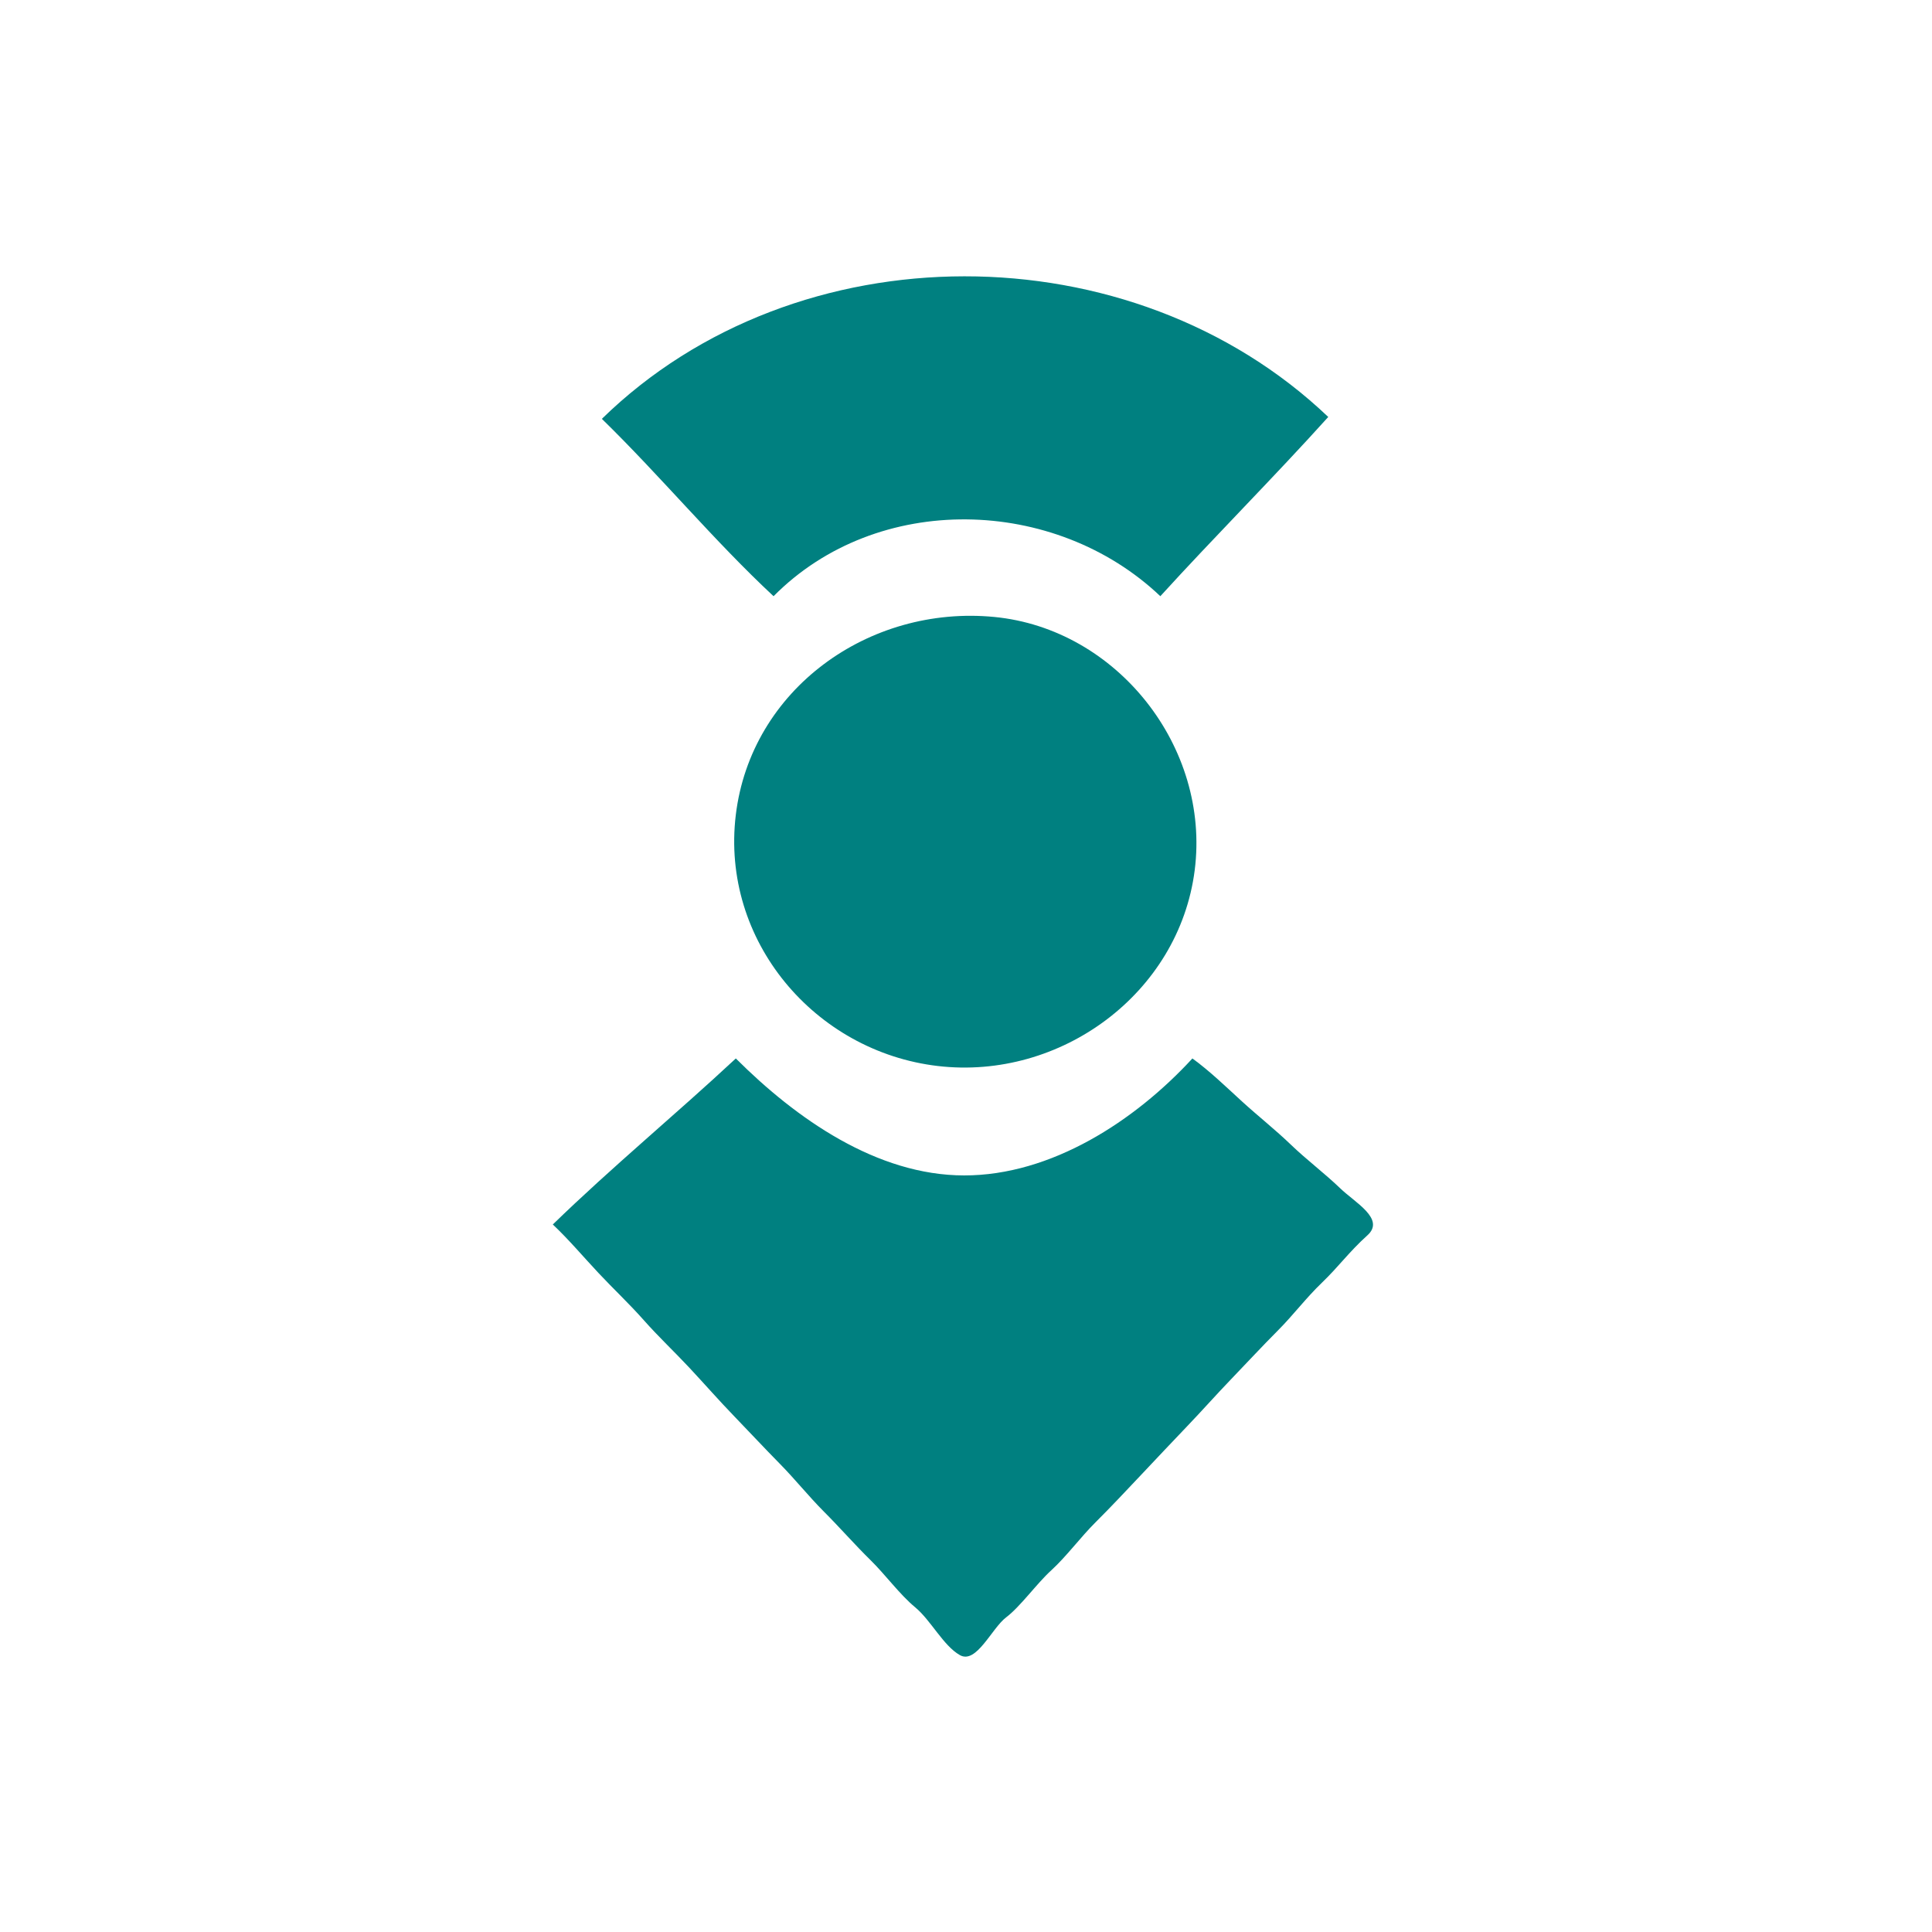
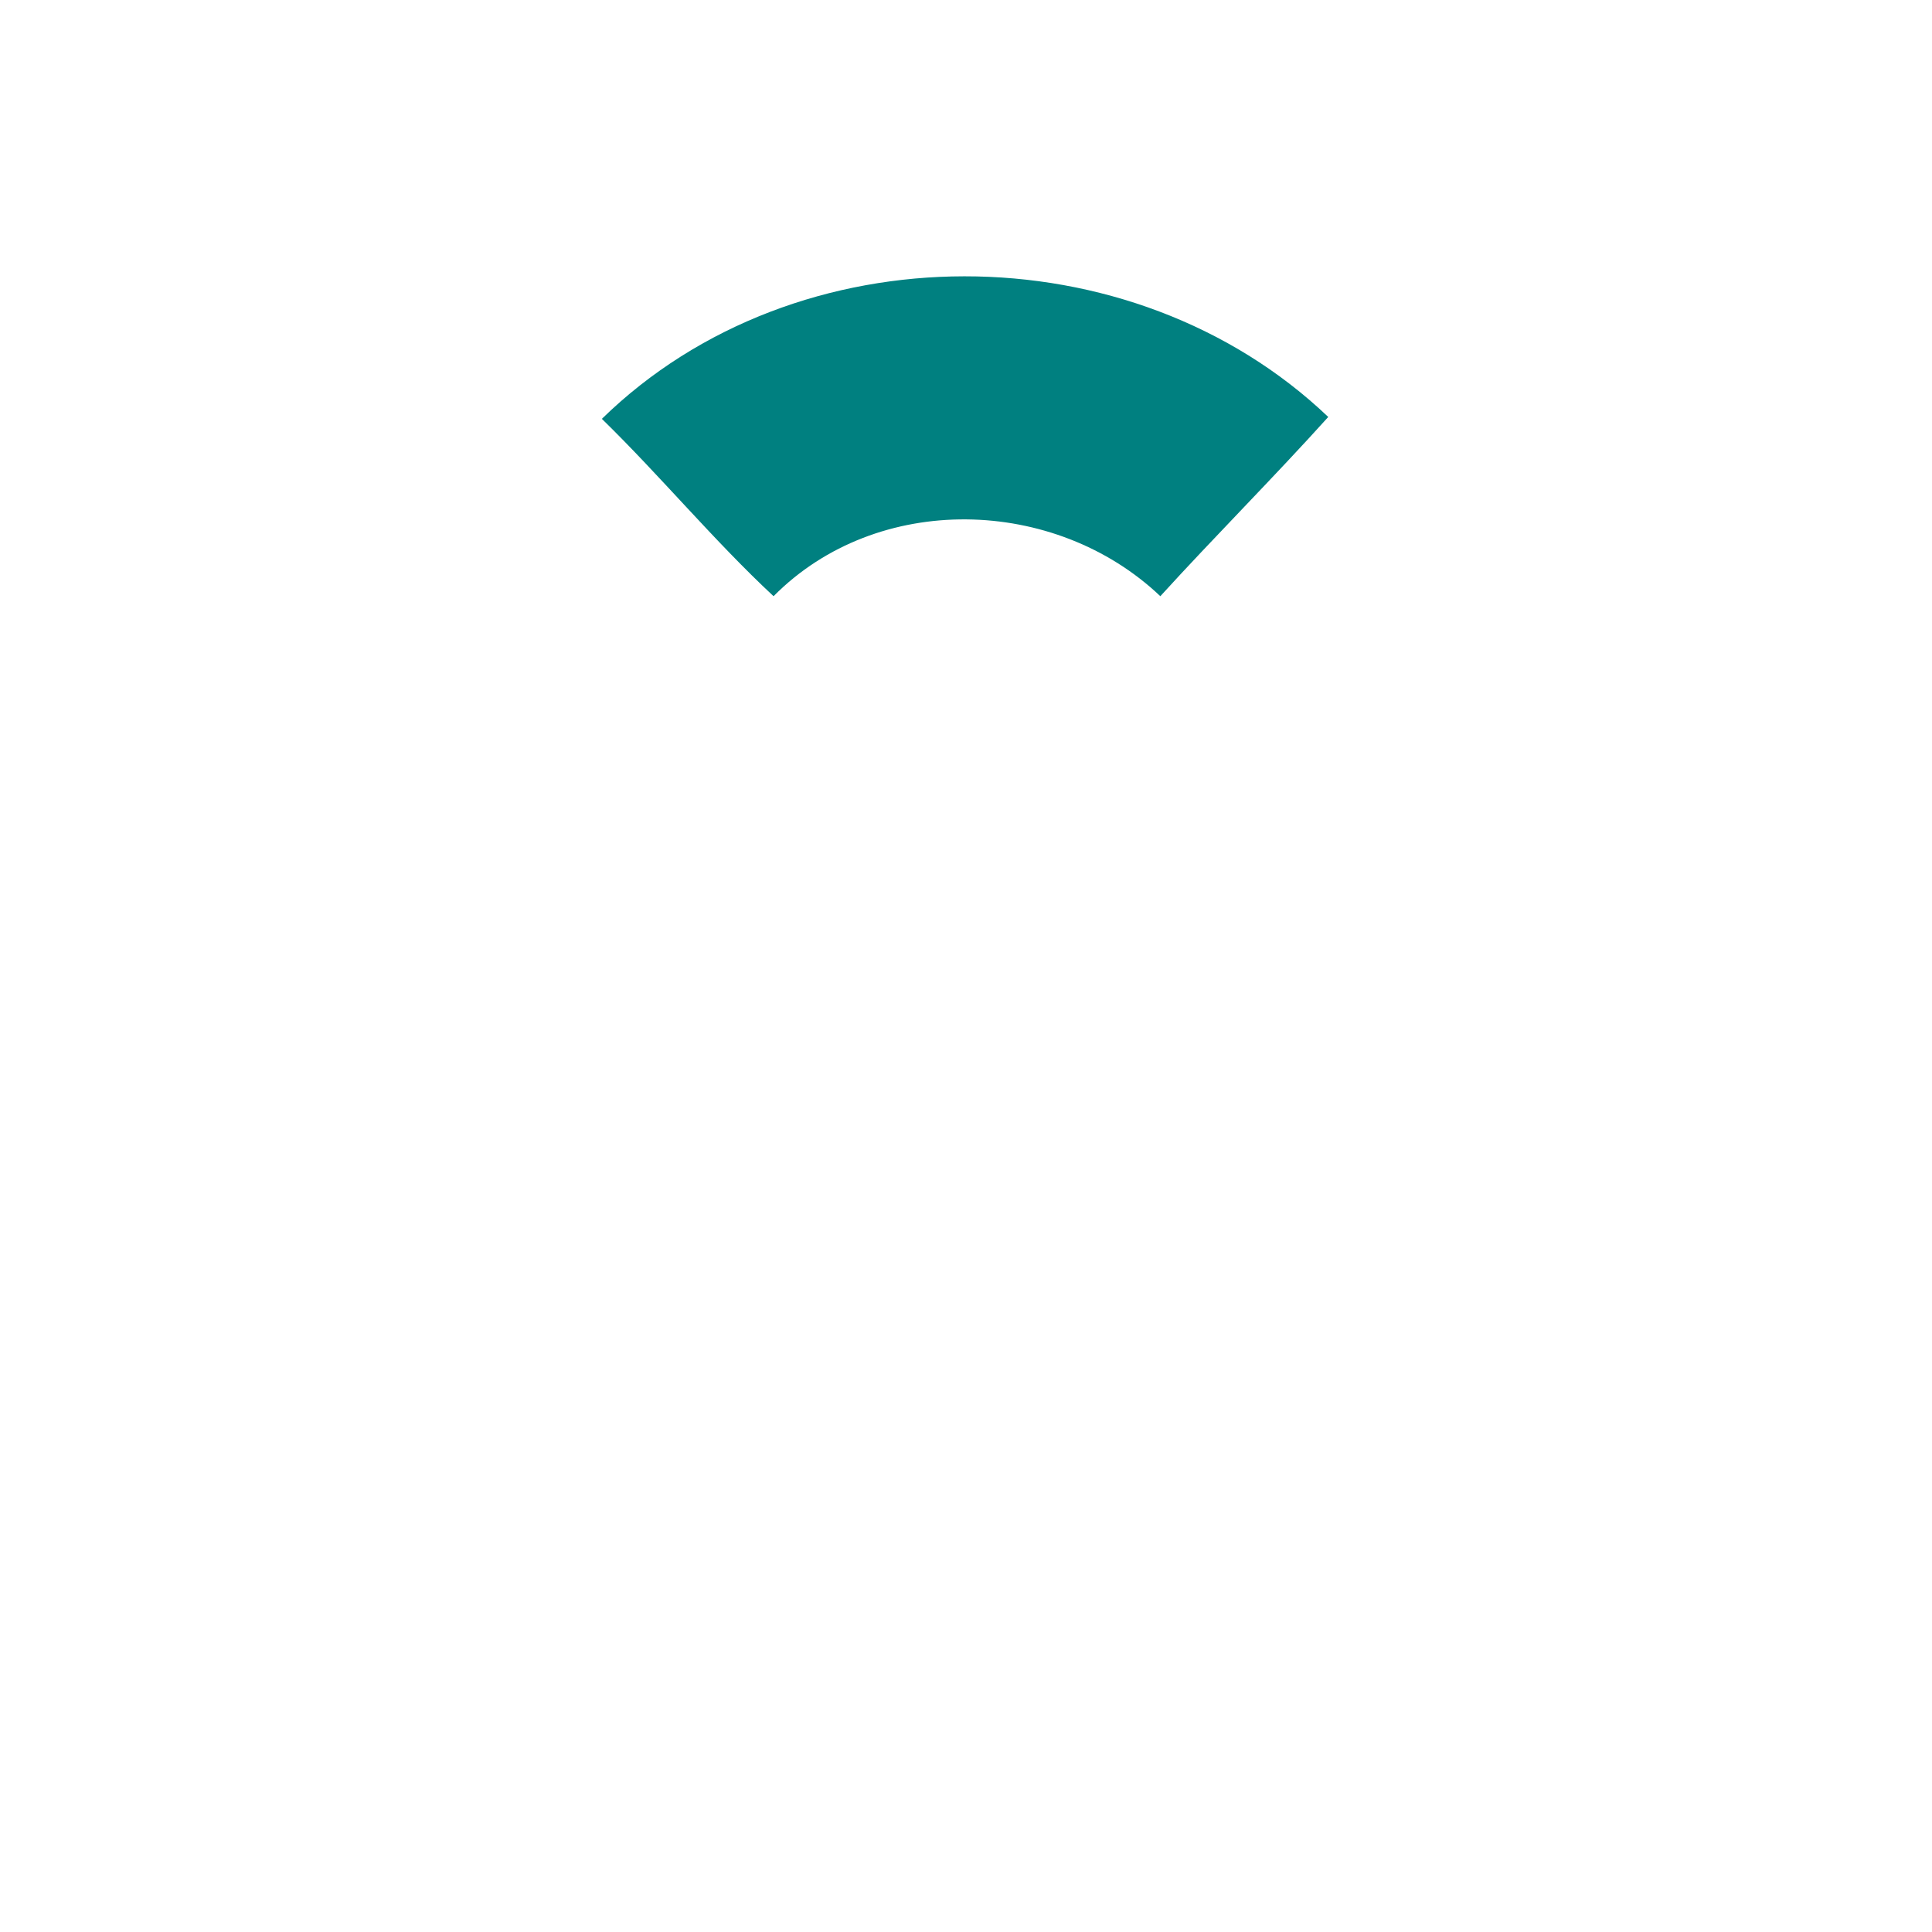
<svg xmlns="http://www.w3.org/2000/svg" viewBox="0 0 1024 1024">
  <g fill="#008080">
    <path d="M 704.00 221.00 C 599.84 121.71 422.22 121.16 319.00 222.00 C 350.05 252.29 378.57 286.75 410.00 316.00 C 465.06 260.41 559.23 263.02 615.00 316.00 C 644.15 284.00 675.01 253.17 704.00 221.00 Z" />
  </g>
  <g fill="#008080">
-     <path d="M 527.00 327.00 C 460.44 320.56 397.99 365.42 389.98 431.98 C 381.97 498.53 431.84 557.33 497.00 565.00 C 562.16 572.67 624.90 526.53 633.22 461.22 C 641.54 395.91 591.99 333.29 527.00 327.00 Z" />
-   </g>
+     </g>
  <g fill="#008080">
-     <path d="M 632.00 561.00 C 601.52 594.13 557.22 623.04 511.00 623.00 C 464.78 622.96 422.06 593.03 390.00 561.00 C 358.25 590.60 324.30 618.58 293.00 649.00 C 301.41 656.91 309.29 666.27 317.25 674.75 C 325.20 683.23 333.62 691.11 341.25 699.75 C 348.88 708.39 357.30 716.29 365.23 724.77 C 373.16 733.25 381.16 742.40 389.25 750.75 C 397.33 759.11 405.13 767.52 413.25 775.75 C 421.37 783.98 428.65 793.14 436.75 801.25 C 444.86 809.35 453.26 818.93 461.25 826.75 C 469.24 834.58 476.78 845.04 485.08 851.92 C 493.38 858.79 500.01 872.29 508.75 877.24 C 517.50 882.20 525.63 863.02 533.25 857.25 C 540.87 851.48 549.36 839.44 557.25 832.25 C 565.14 825.06 572.79 814.65 580.75 806.75 C 588.71 798.85 597.42 789.54 605.25 781.25 C 613.08 772.96 621.07 764.44 629.08 756.08 C 637.10 747.72 644.61 739.21 652.75 730.75 C 660.90 722.29 668.83 713.69 677.25 705.25 C 685.67 696.81 691.93 688.23 700.75 679.75 C 709.57 671.27 715.10 663.44 724.75 654.75 C 734.40 646.06 718.14 637.39 710.25 629.75 C 702.36 622.12 692.42 614.62 684.25 606.75 C 676.08 598.88 666.70 591.47 658.25 583.75 C 649.80 576.03 641.19 567.67 632.00 561.00 Z" />
-   </g>
+     </g>
</svg>